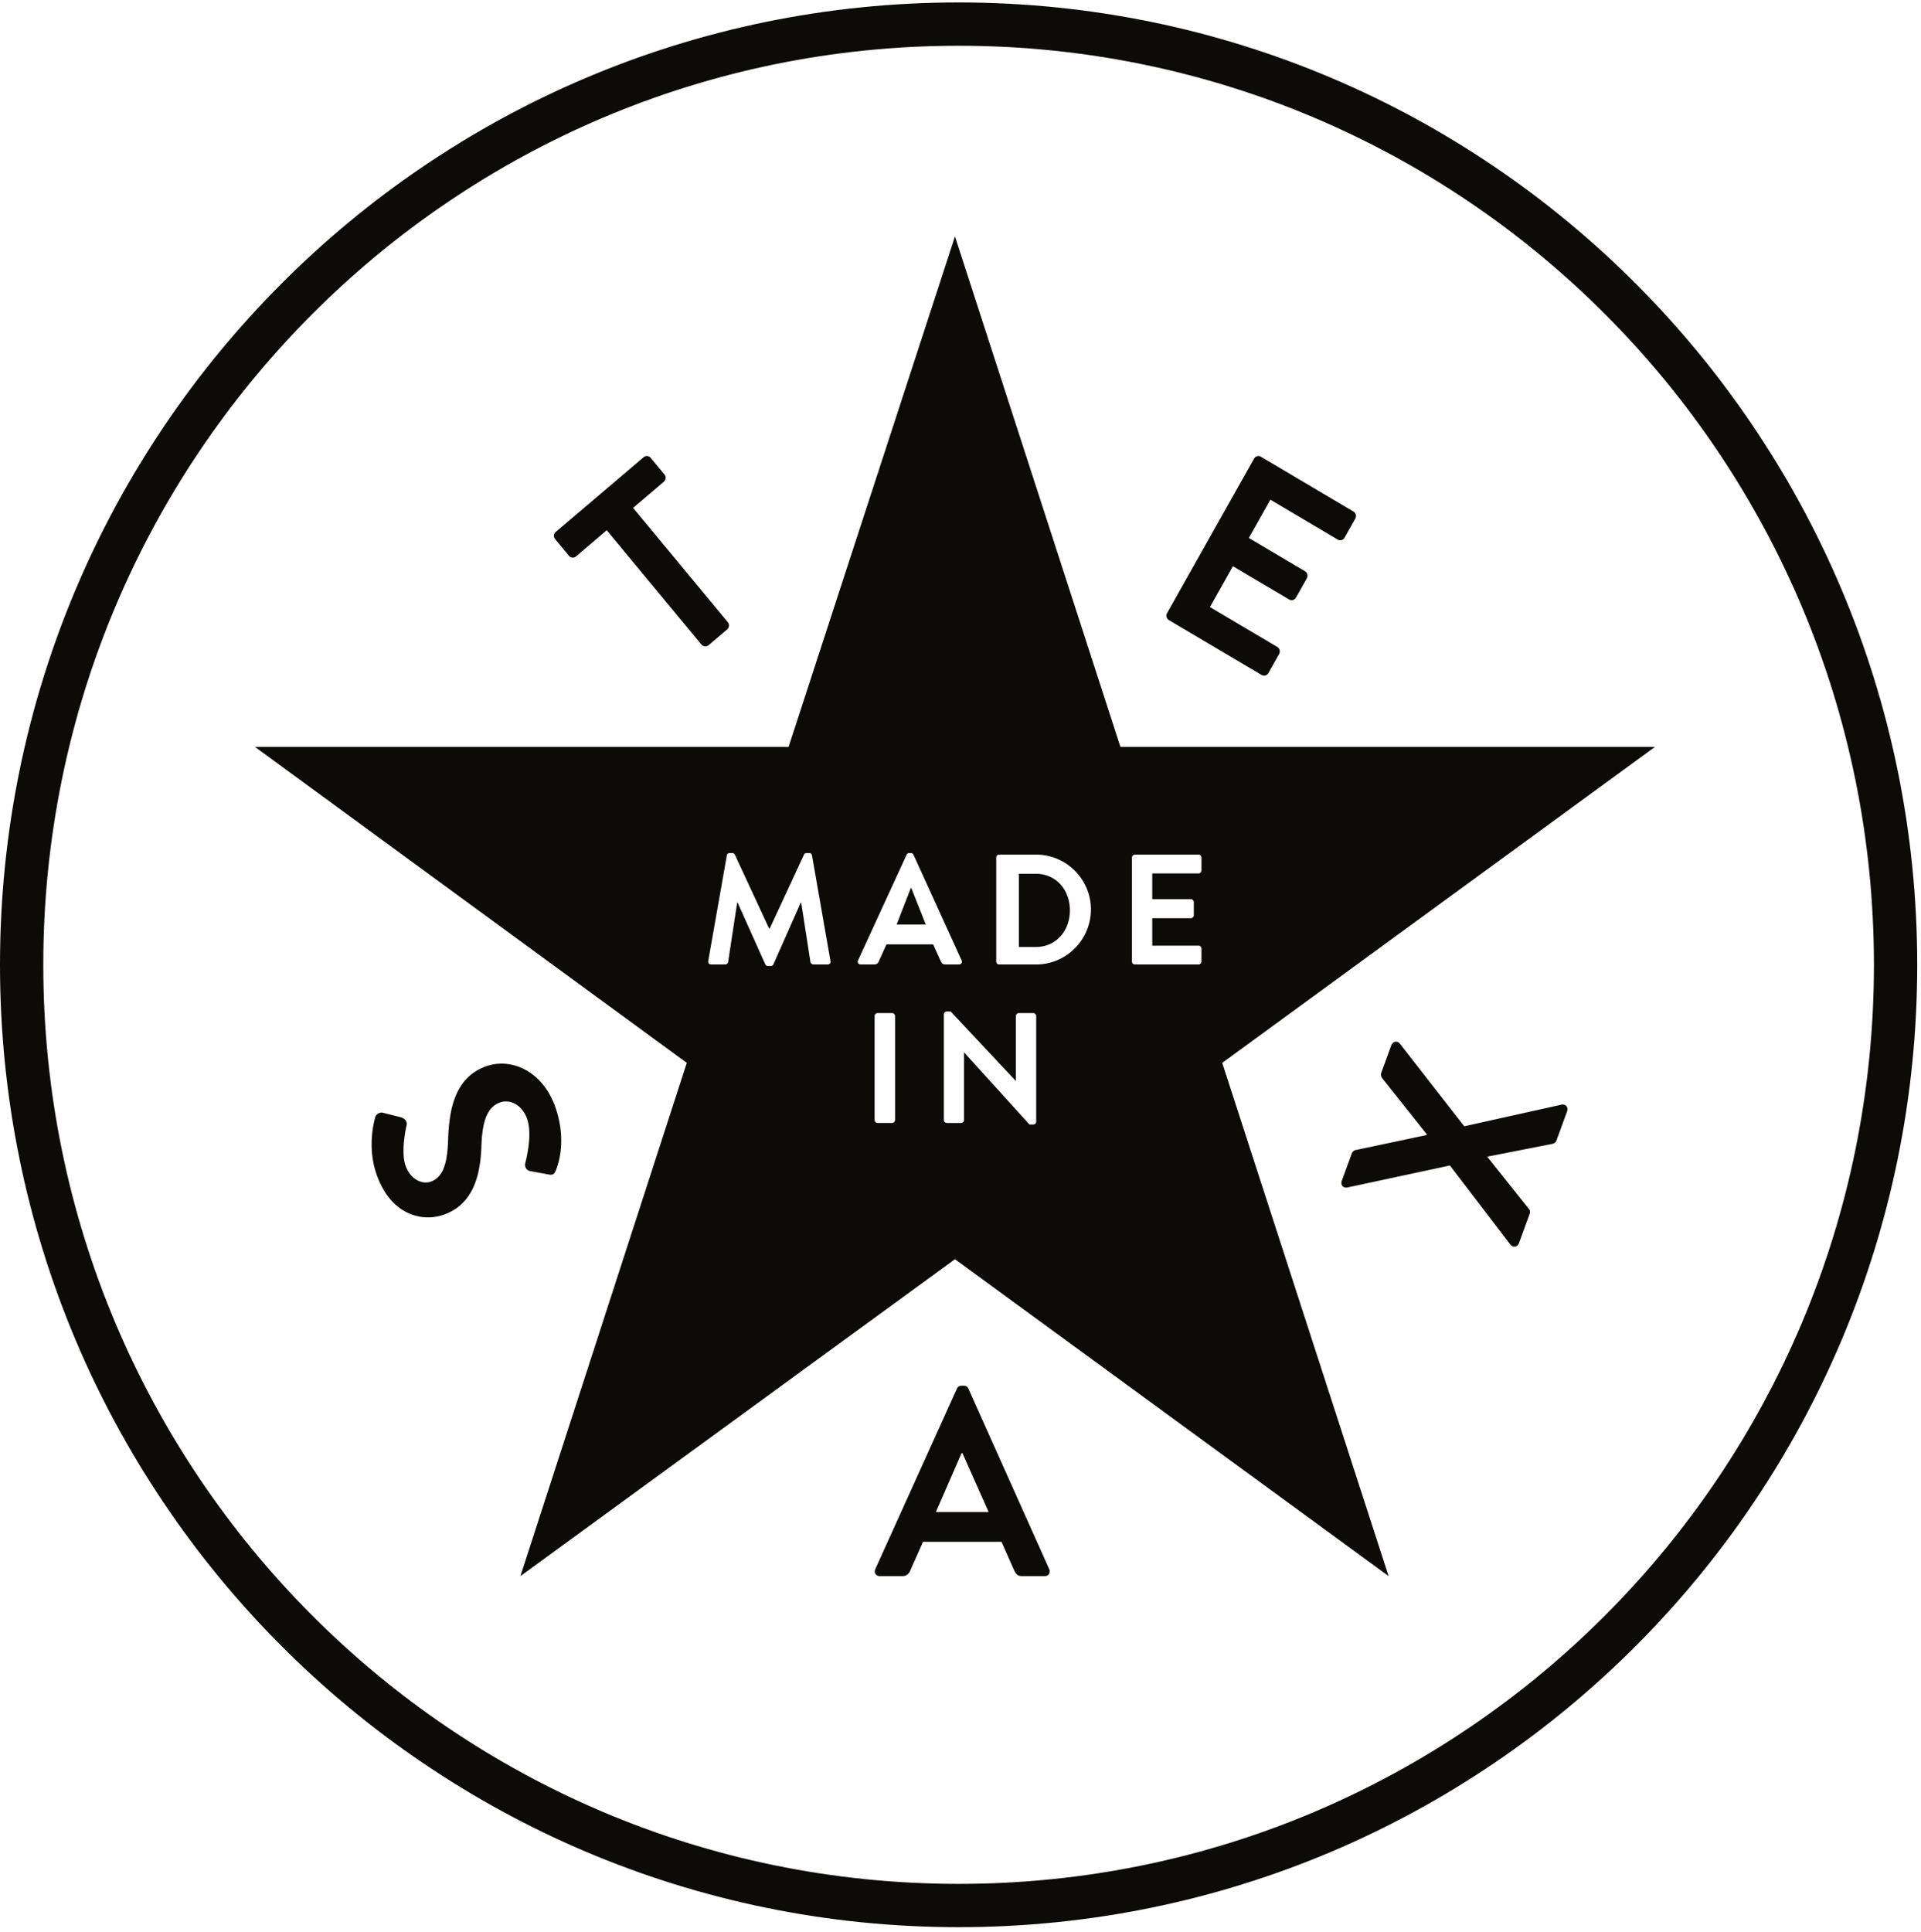
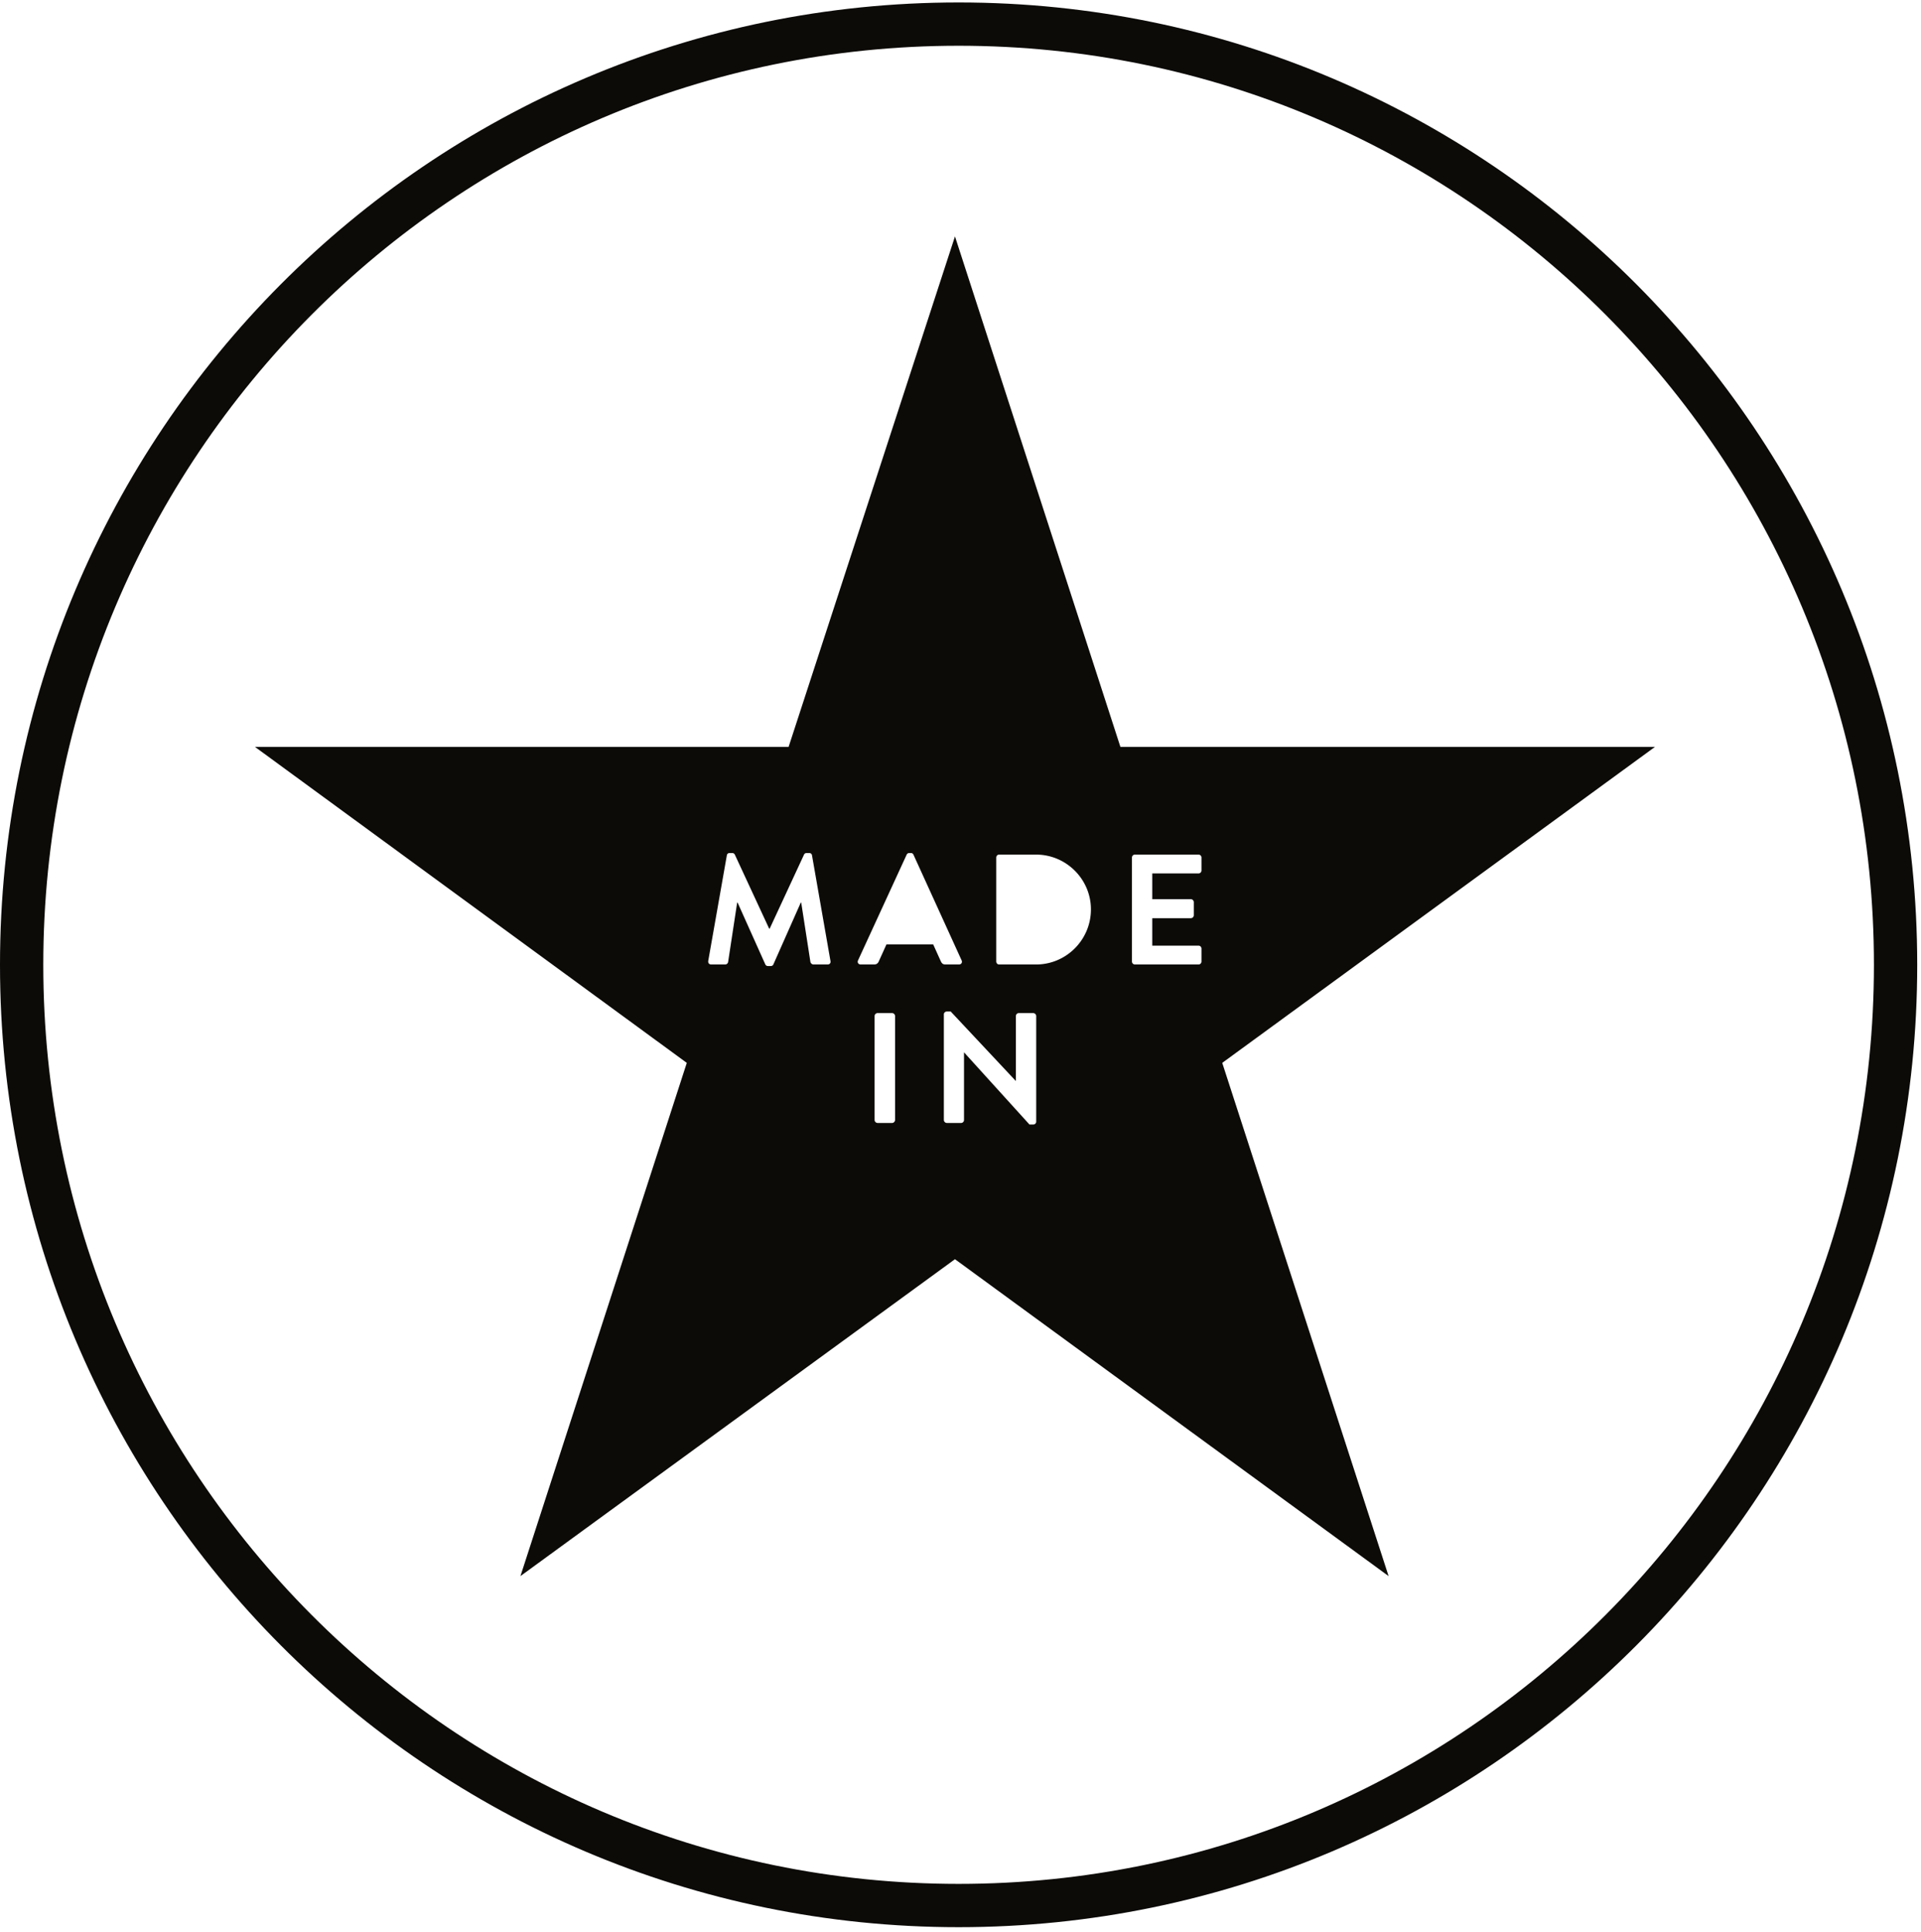
<svg xmlns="http://www.w3.org/2000/svg" width="355" height="357" viewBox="0 0 355 357">
  <title>Group 19</title>
  <g fill="none" fill-rule="evenodd">
-     <path d="M112.127 97.978l-5.69 4.836a.907.907 0 0 1-1.296-.113l-2.56-3.09a.943.943 0 0 1 .115-1.318l16.249-13.808a.908.908 0 0 1 1.298.113l2.56 3.09a.942.942 0 0 1-.116 1.317L117 93.842l17.503 21.131c.313.373.258 1-.114 1.316l-3.458 2.94c-.372.315-.987.259-1.3-.12l-17.503-21.131zM231.75 84.74a.912.912 0 0 1 1.262-.35l17.115 10.134a.96.96 0 0 1 .34 1.293l-1.993 3.54a.911.911 0 0 1-1.262.345l-12.448-7.37-3.98 7.073 10.385 6.148c.421.249.582.862.34 1.293l-2.016 3.58a.91.91 0 0 1-1.261.346l-10.386-6.148-4.249 7.547 12.448 7.37a.961.961 0 0 1 .34 1.293l-1.992 3.537a.914.914 0 0 1-1.262.345l-17.115-10.134a.96.96 0 0 1-.339-1.293l16.073-28.55zM270.594 208.11l17.981-3.999c.74-.153 1.303.471 1.014 1.26l-1.969 5.389c-.134.371-.453.52-.686.593l-12.053 2.363-.018.045 7.677 9.622c.149.16.28.523.144.894l-1.967 5.39c-.289.787-1.121.907-1.59.316l-11.18-14.628-18.954 4.063c-.79.14-1.306-.472-1.018-1.26l1.833-5.016c.134-.372.486-.614.706-.637l13.1-2.771.052-.141-8.283-10.421c-.135-.207-.266-.57-.13-.943l1.831-5.015c.306-.838 1.139-.957 1.611-.367l11.899 15.263zM182.698 279.388l-4.849-10.897h-.146l-4.75 10.897h9.745zm-20.945 10.55l15.079-33.337c.144-.296.386-.545.823-.545h.486c.484 0 .678.249.822.545l14.935 33.337c.29.645-.098 1.289-.825 1.289h-4.218c-.728 0-1.067-.296-1.406-.991l-2.376-5.35h-14.496l-2.376 5.35c-.194.496-.63.99-1.405.99h-4.219c-.727 0-1.116-.643-.824-1.288zM101.417 217.024l-3.447-.635c-.778-.138-1.061-.941-.891-1.487.055-.288 1.41-5.125.324-8.194-.869-2.457-3.082-3.716-5.055-2.977-2.34.877-3.232 3.508-3.386 8.062-.175 5.093-1.36 10.565-6.777 12.592-4.085 1.53-9.917.182-12.574-7.326-1.703-4.818-.62-9.396-.264-10.596.107-.578.836-1.01 1.412-.853l3.253.815c.682.17 1.304.745 1.134 1.443-.094.468-1.118 4.918-.2 7.513.953 2.695 3.214 3.503 4.685 2.955 2.155-.808 3.007-3.104 3.17-7.499.167-5.253.96-11.539 6.88-13.756 4.73-1.77 10.579.8 12.934 7.458 2.105 5.952.634 10.461.095 11.732-.264.581-.41.901-1.293.753M191.459 161.453h-3.173v13.527h3.173c3.616 0 6.26-2.901 6.26-6.776 0-3.85-2.644-6.75-6.26-6.75M168.325 164.072l-2.627 6.764h5.39l-2.681-6.764z" fill="#0D0B08" />
    <path d="M222.032 160.84c0 .29-.23.55-.549.55h-8.546v4.755h7.132c.289 0 .548.264.548.553v2.406a.55.55 0 0 1-.548.553h-7.132v5.075h8.546c.319 0 .549.261.549.55v2.38c0 .29-.23.55-.549.55h-11.751a.548.548 0 0 1-.549-.55V158.46c0-.289.23-.55.549-.55h11.751c.319 0 .549.261.549.55v2.38zm-30.565 17.372h-6.844c-.289 0-.519-.26-.519-.55V158.46c0-.289.23-.55.52-.55h6.843c5.574 0 10.136 4.555 10.136 10.124 0 5.626-4.562 10.18-10.136 10.18zm.023 29.053c0 .289-.26.521-.549.521h-.693l-12.07-13.311h-.03v12.473c0 .289-.23.55-.549.55h-2.627a.568.568 0 0 1-.548-.55v-19.522c0-.292.26-.522.548-.522h.72l12.014 12.82h.03v-11.98c0-.29.23-.55.549-.55h2.656c.288 0 .549.26.549.55v19.52zm-17.623-29.634l-1.414-3.13h-8.634l-1.416 3.13c-.115.293-.375.581-.836.581h-2.512c-.433 0-.666-.376-.491-.753l8.98-19.522c.086-.172.232-.317.492-.317h.287c.29 0 .405.145.491.317l8.895 19.522c.174.377-.057.753-.49.753h-2.513c-.434 0-.635-.172-.839-.58zm-8.46 29.317c0 .289-.26.55-.549.55h-2.684a.568.568 0 0 1-.549-.55v-19.205c0-.289.26-.55.549-.55h2.684c.29 0 .55.261.55.55v19.205zm-12.462-28.736h-2.626c-.261 0-.49-.231-.55-.436l-1.703-10.99h-.086l-5.053 11.398c-.06.173-.232.317-.492.317h-.52c-.26 0-.404-.144-.491-.317l-5.111-11.398h-.086l-1.675 10.99a.561.561 0 0 1-.52.436h-2.6c-.375 0-.606-.26-.548-.666l3.436-19.492c.029-.233.202-.434.52-.434h.462a.53.53 0 0 1 .492.289l6.352 13.692h.086l6.353-13.692c.087-.173.232-.289.49-.289h.464c.317 0 .49.201.519.434l3.408 19.492c.086.406-.145.666-.52.666zm152.89-40.203h-98.782l-30.575-94.327-30.744 94.327H47.119l79.8 58.385-30.744 94.833 80.303-58.554 80.135 58.554-30.744-94.833 79.967-58.385z" fill="#0D0B08" />
    <path d="M4 178.276c0 95.999 77.523 173.822 173.152 173.822 95.628 0 173.15-77.823 173.15-173.822 0-96-77.522-173.823-173.15-173.823C81.523 4.453 4 82.277 4 178.276z" stroke="#0D0B08" stroke-width="8" />
  </g>
</svg>